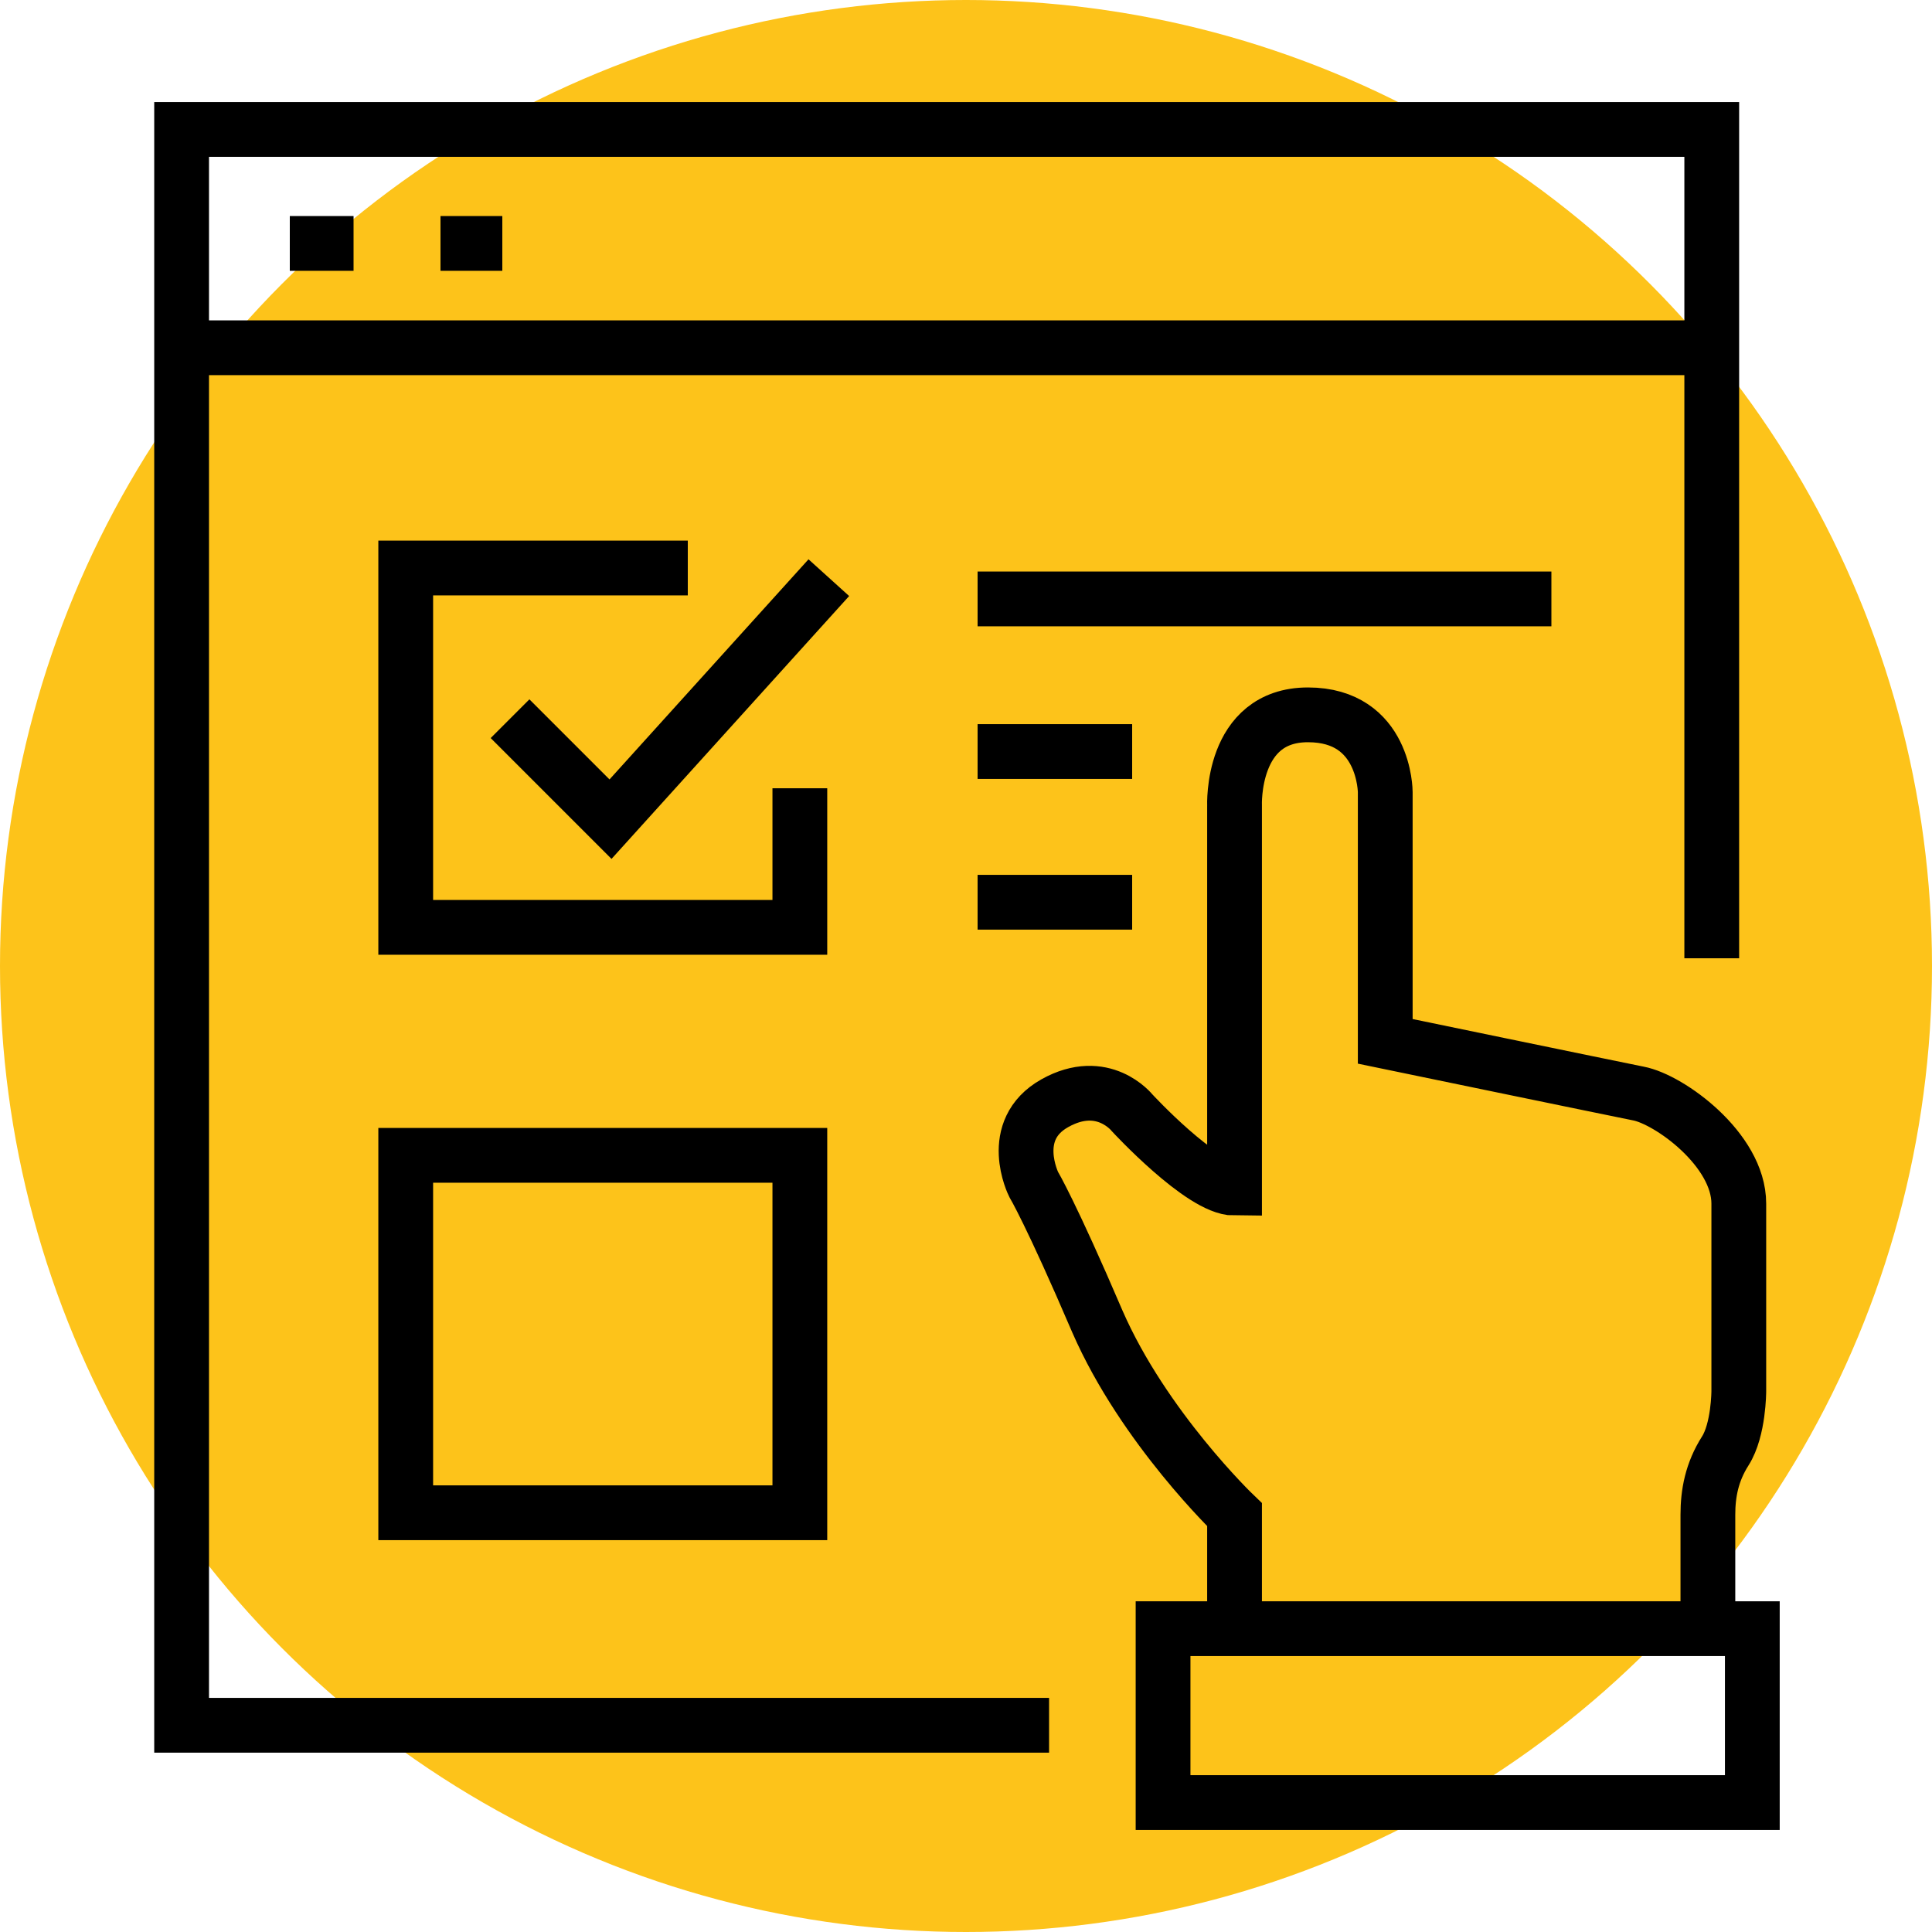
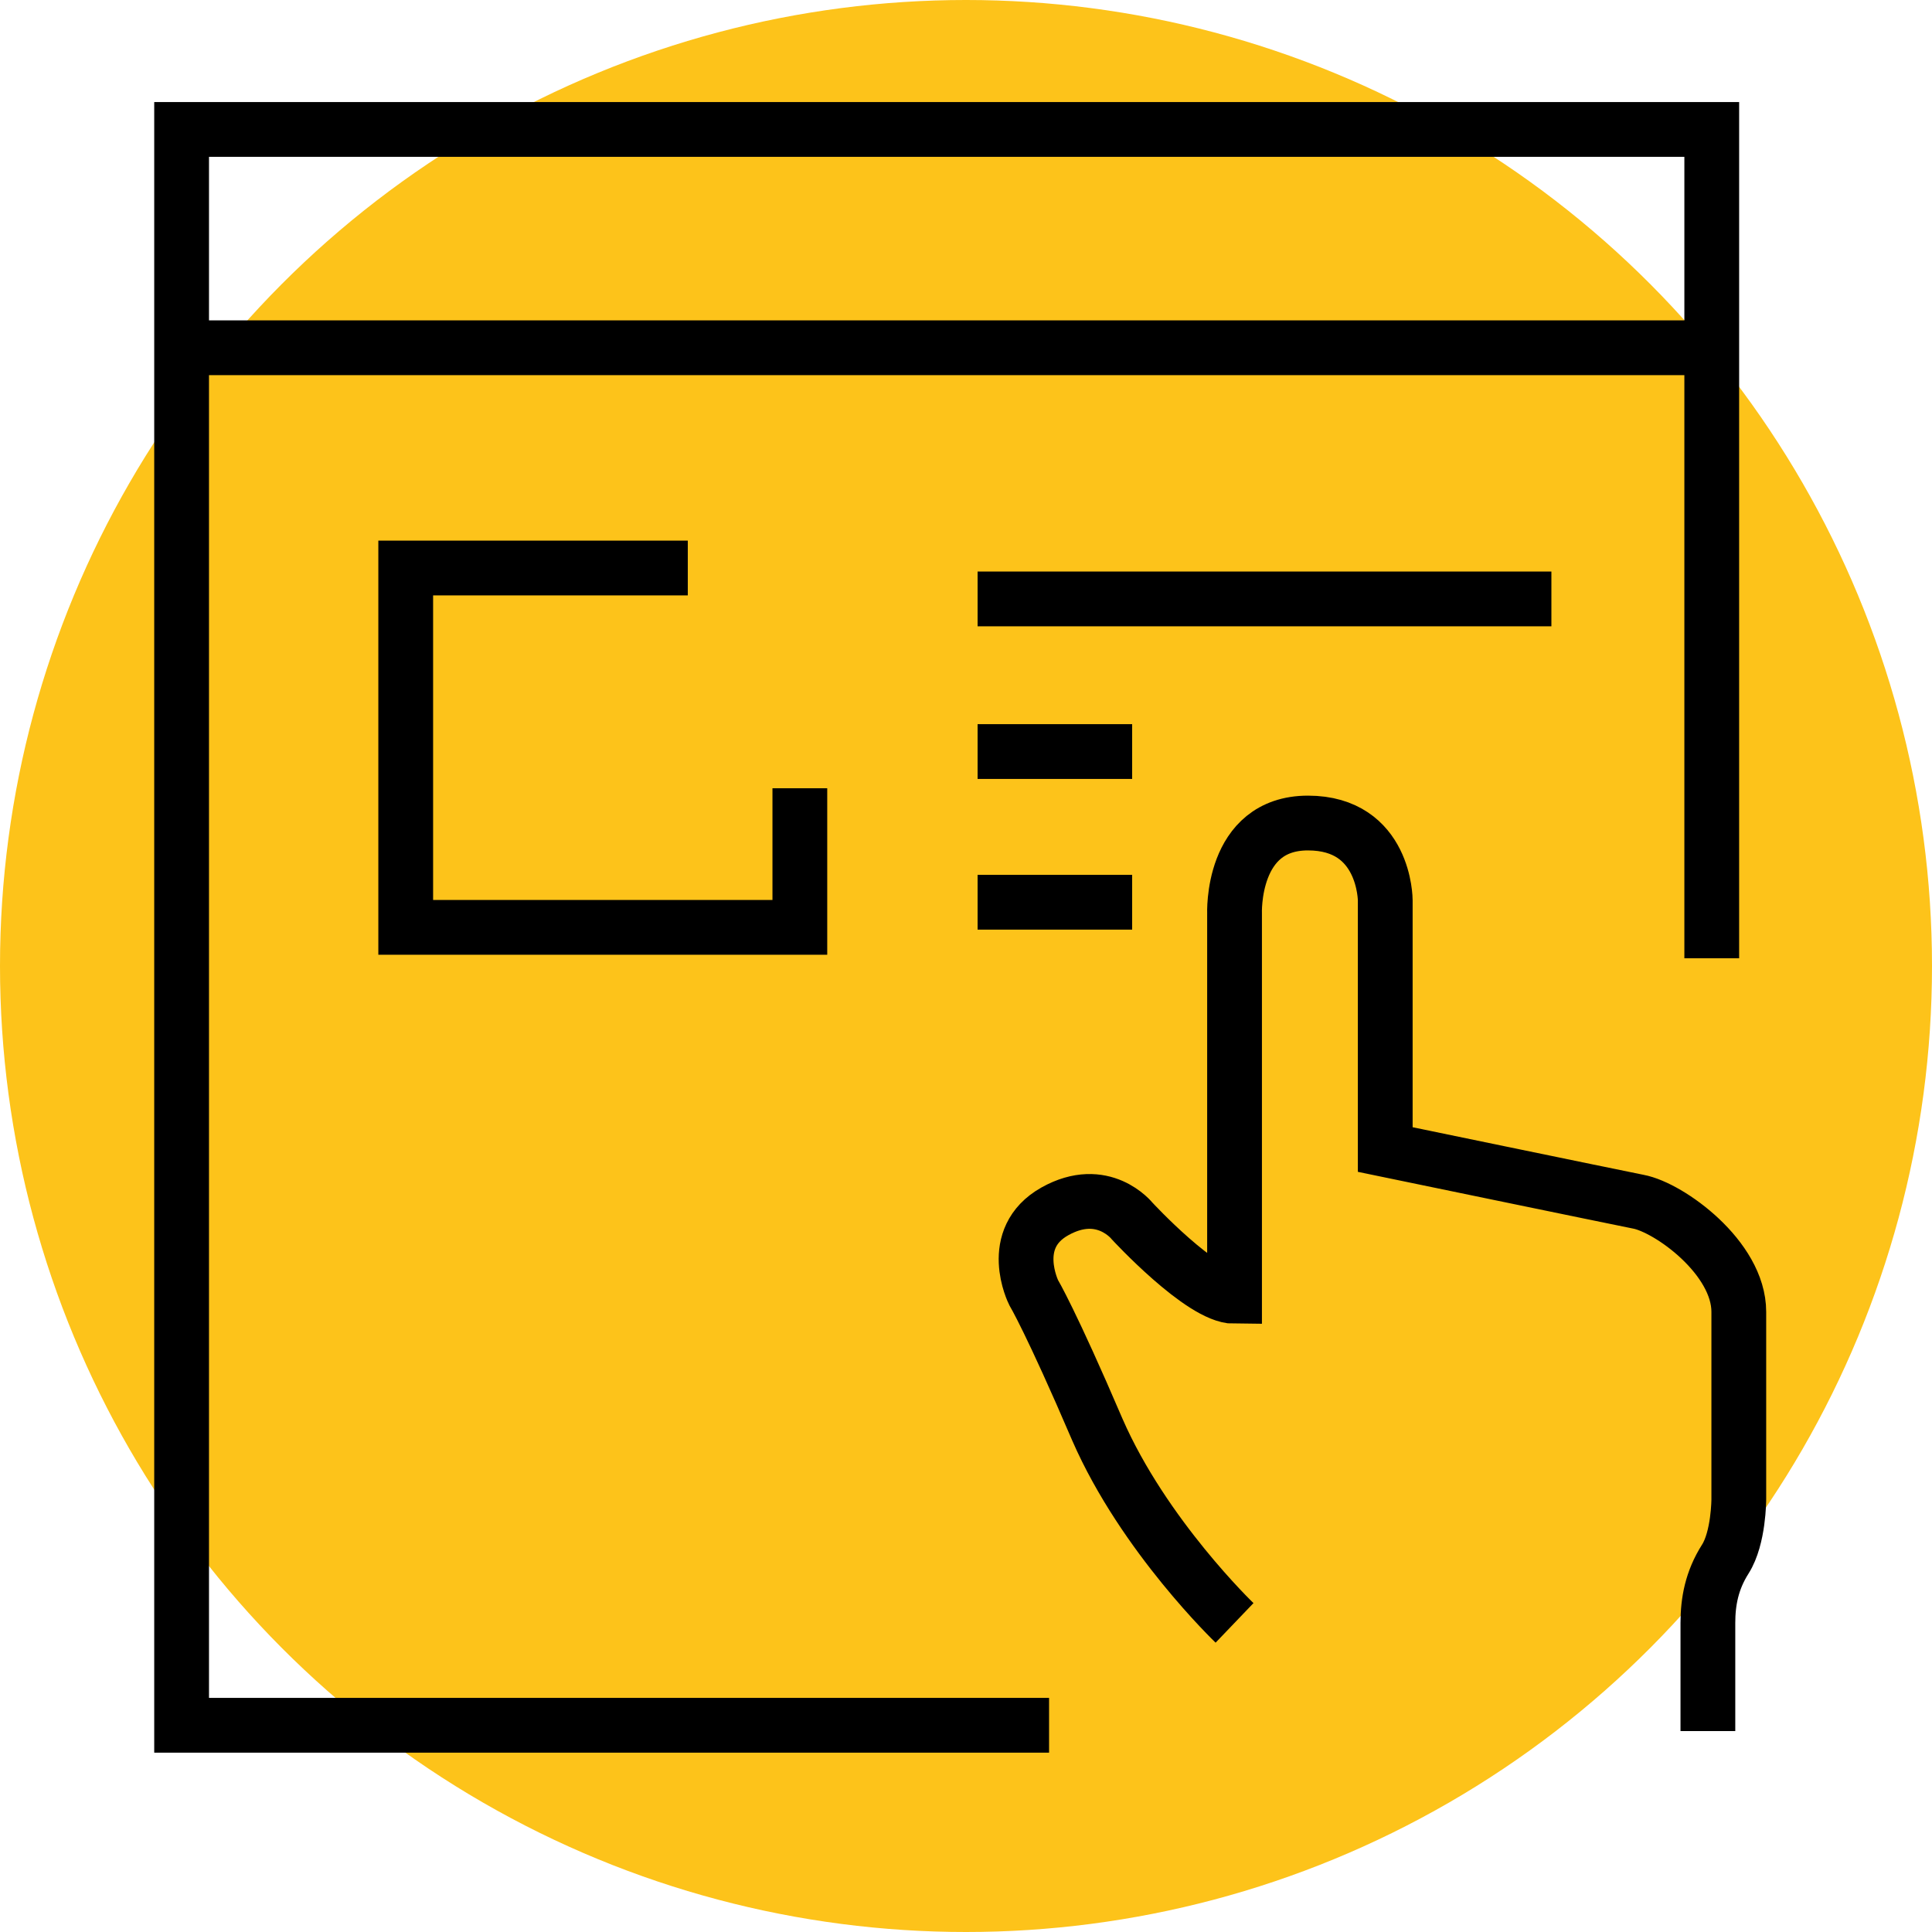
<svg xmlns="http://www.w3.org/2000/svg" id="Layer_1" x="0px" y="0px" viewBox="0 0 100 100" style="enable-background:new 0 0 100 100;" xml:space="preserve">
  <style type="text/css"> .st0{fill:#FDC31A;} .st1{fill:none;stroke:#000000;stroke-width:2.835;stroke-miterlimit:10;} </style>
  <circle class="st0" cx="50" cy="50" r="50" />
  <g>
    <polyline class="st1" points="54.3,89.3 9.4,89.3 9.4,6.7 88.6,6.7 88.6,49.6 " />
    <line class="st1" x1="9.4" y1="18" x2="88.6" y2="18" />
    <line class="st1" x1="50.6" y1="31" x2="80.3" y2="31" />
    <line class="st1" x1="50.6" y1="38.9" x2="58.6" y2="38.9" />
    <line class="st1" x1="50.6" y1="46.7" x2="58.6" y2="46.7" />
-     <line class="st1" x1="22.8" y1="12.6" x2="26" y2="12.6" />
-     <line class="st1" x1="15" y1="12.6" x2="18.3" y2="12.6" />
    <polyline class="st1" points="35.6,29.4 21,29.4 21,48 41.4,48 41.4,40.8 " />
-     <rect x="21" y="59.8" class="st1" width="20.4" height="18.5" />
-     <rect x="60.2" y="84.3" class="st1" width="30.5" height="9" />
-     <polyline class="st1" points="26.4,37.2 31.6,42.4 42.9,29.9 " />
-     <path class="st1" d="M63.9,84v-5.6c0,0-4.7-4.5-7.1-10c-2.4-5.6-3.3-7.1-3.3-7.1s-1.4-2.8,1.1-4.2c2.5-1.4,4,0.5,4,0.5 s3.6,3.9,5.3,3.9c0-2.5,0-19.8,0-19.8s-0.2-4.7,3.8-4.7s4,4,4,4v12.9c0,0,11.6,2.4,13.1,2.7c1.6,0.3,5.2,2.9,5.2,5.7s0,9.7,0,9.7 s0,2-0.7,3.1c-0.7,1.1-0.9,2.2-0.9,3.3c0,1.1,0,5.6,0,5.6" />
+     <path class="st1" d="M63.9,84c0,0-4.7-4.5-7.1-10c-2.4-5.6-3.3-7.1-3.3-7.1s-1.4-2.8,1.1-4.2c2.5-1.4,4,0.5,4,0.5 s3.6,3.9,5.3,3.9c0-2.5,0-19.8,0-19.8s-0.2-4.7,3.8-4.7s4,4,4,4v12.9c0,0,11.6,2.4,13.1,2.7c1.6,0.3,5.2,2.9,5.2,5.7s0,9.7,0,9.7 s0,2-0.7,3.1c-0.7,1.1-0.9,2.2-0.9,3.3c0,1.1,0,5.6,0,5.6" />
  </g>
</svg>